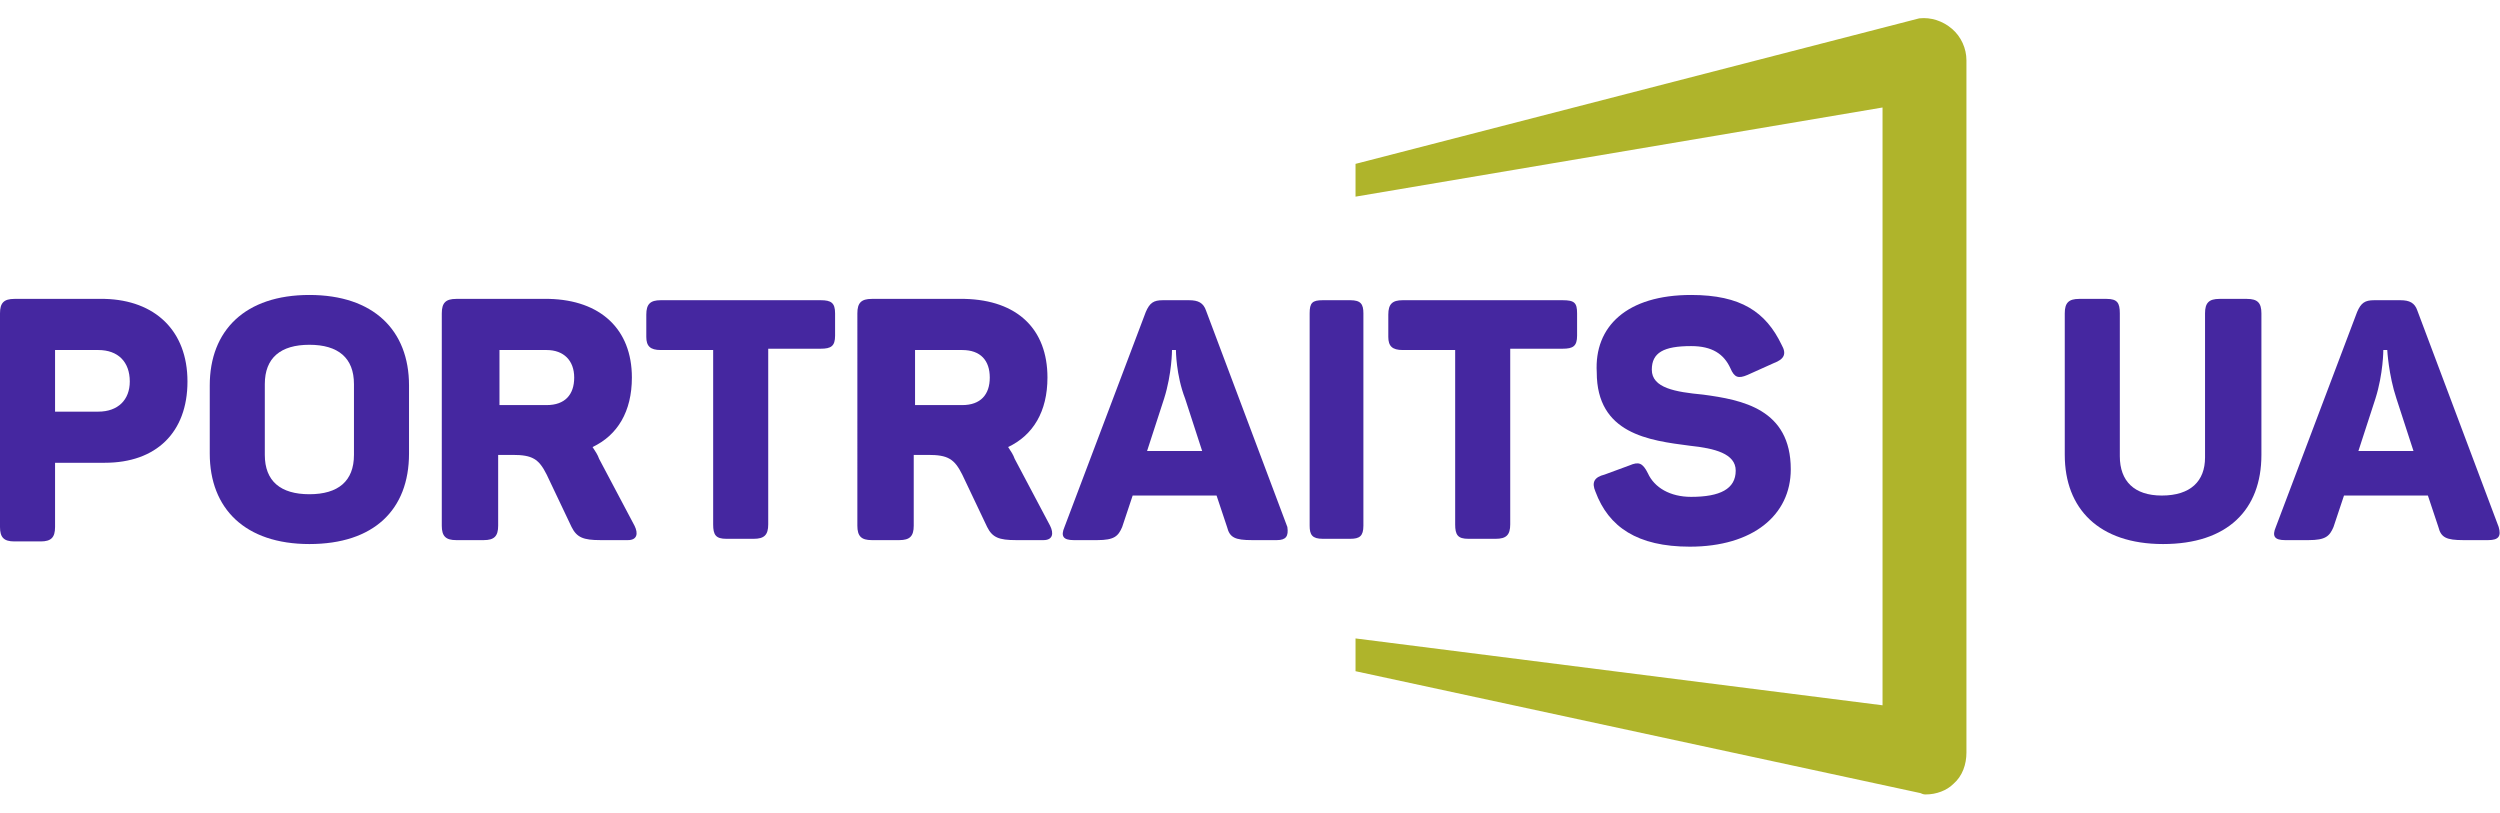
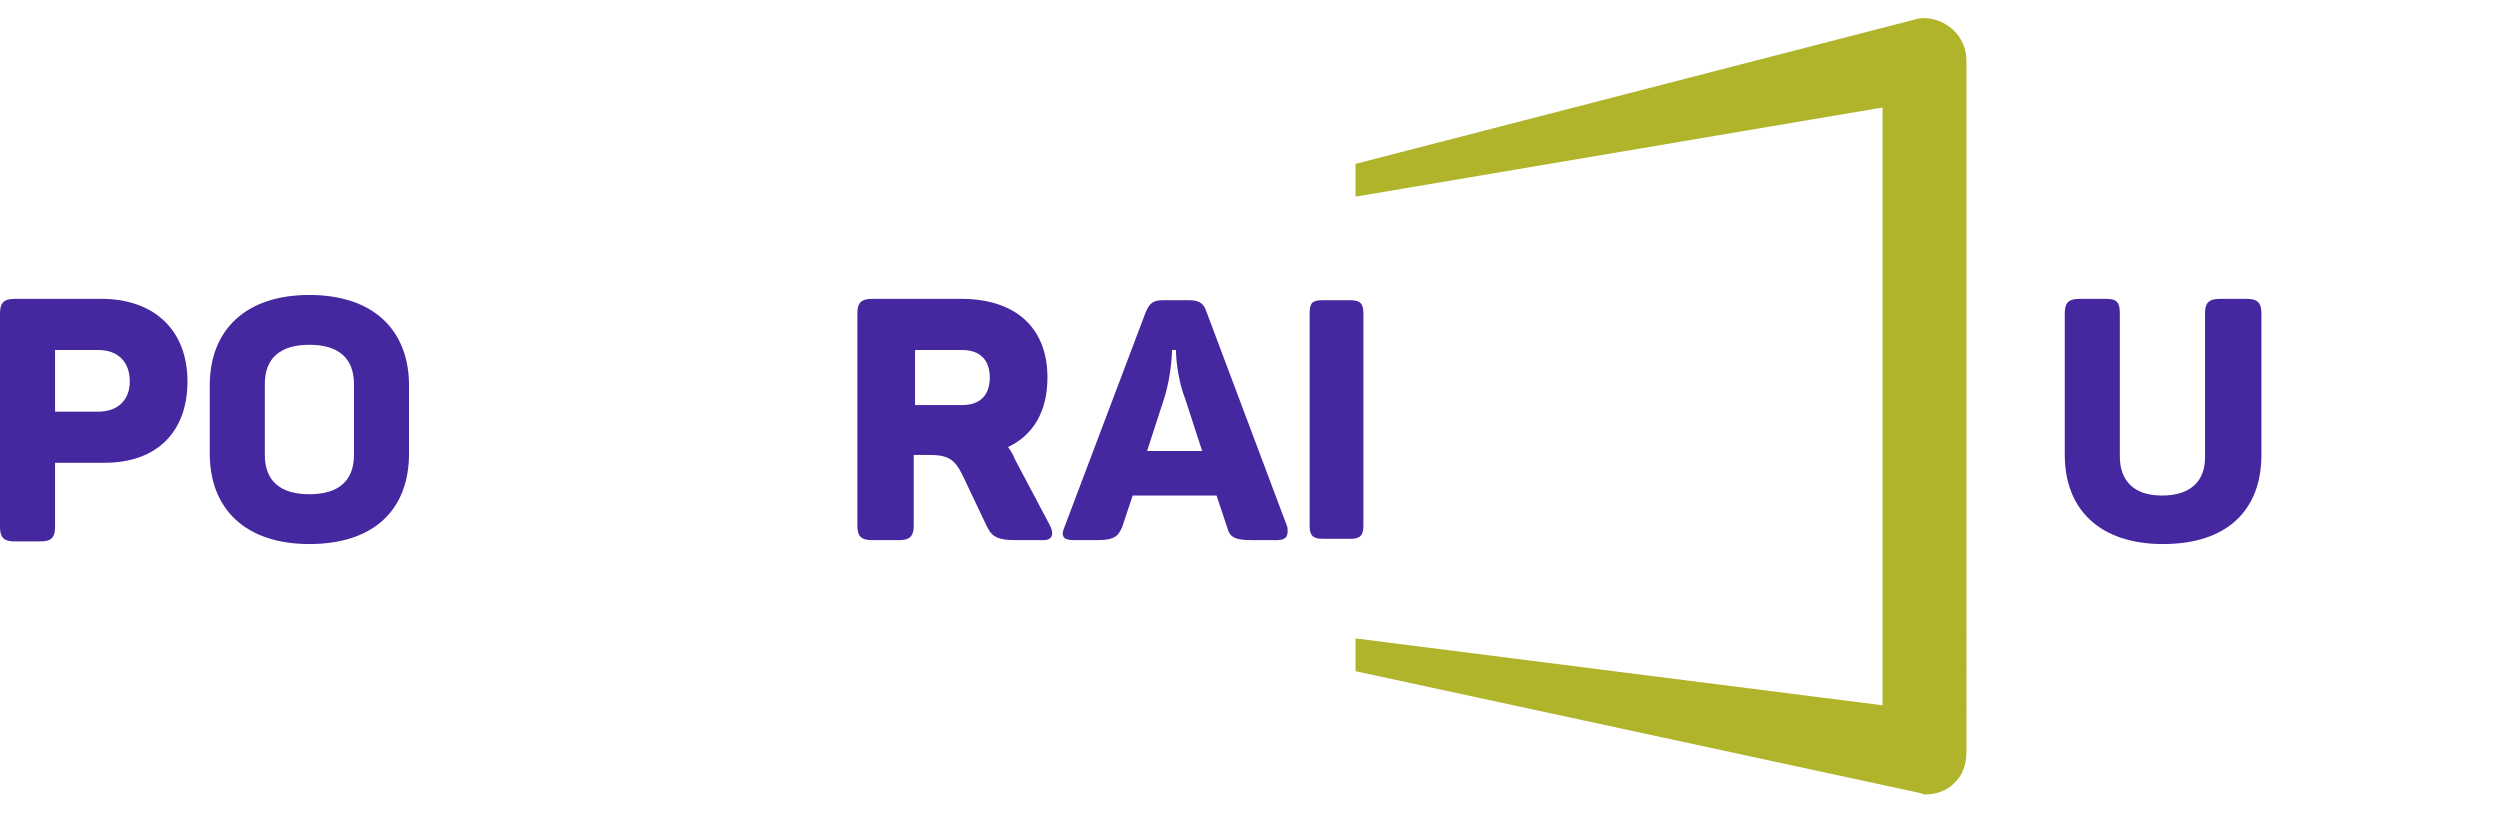
<svg xmlns="http://www.w3.org/2000/svg" version="1.1" id="Layer_1" x="0px" y="0px" width="190.7px" height="62px" viewBox="0 0 190.7 62" enable-background="new 0 0 190.7 62" xml:space="preserve">
  <path fill="#AFB42B" d="M146.9,60.6c0.8,0,1.6-0.3,2.1-0.8c0.7-0.6,1-1.5,1-2.4V4.6c0-0.9-0.4-1.8-1.1-2.4c-0.7-0.6-1.6-0.9-2.5-0.8  l-43,11.1v2.5l40.2-6.8v45.6l-40.2-5.1v2.5l43.1,9.3C146.7,60.6,146.8,60.6,146.9,60.6z" />
  <g>
    <g>
      <path fill="#4527A0" d="M14.3,29.1c0,3.9-2.4,6.2-6.3,6.2H4.2v4.9c0,0.8-0.3,1.1-1.1,1.1H1.1c-0.8,0-1.1-0.3-1.1-1.1V23.9    c0-0.8,0.3-1.1,1.1-1.1H8C11.8,22.9,14.3,25.2,14.3,29.1z M9.9,29.1c0-1.5-0.9-2.4-2.4-2.4H4.2v4.7h3.3C9,31.4,9.9,30.5,9.9,29.1z    " />
      <path fill="#4527A0" d="M23.6,22.5c4.9,0,7.6,2.7,7.6,6.9v5.2c0,4.3-2.7,6.9-7.6,6.9c-4.9,0-7.6-2.7-7.6-6.9v-5.2    C16,25.2,18.7,22.5,23.6,22.5z M23.6,26.3c-2.2,0-3.4,1-3.4,3v5.4c0,2,1.2,3,3.4,3c2.2,0,3.4-1,3.4-3v-5.4    C27,27.3,25.8,26.3,23.6,26.3z" />
-       <path fill="#4527A0" d="M48.2,28.8c0,2.6-1.1,4.4-3,5.3c0.2,0.3,0.4,0.6,0.5,0.9l2.7,5.1c0.3,0.6,0.2,1.1-0.5,1.1h-2.1    c-1.3,0-1.8-0.2-2.2-1l-1.9-4c-0.6-1.2-1.1-1.5-2.6-1.5h-1.1v5.4c0,0.8-0.3,1.1-1.1,1.1h-2.1c-0.8,0-1.1-0.3-1.1-1.1V23.9    c0-0.8,0.3-1.1,1.1-1.1h7.1C45.8,22.9,48.2,25.1,48.2,28.8z M41.7,26.7h-3.6v4.2h3.6c1.4,0,2.1-0.8,2.1-2.1    C43.8,27.5,43,26.7,41.7,26.7z" />
-       <path fill="#4527A0" d="M63.7,23.9v1.7c0,0.8-0.3,1-1.1,1h-4v13.4c0,0.8-0.3,1.1-1.1,1.1h-2.1c-0.8,0-1-0.3-1-1.1V26.7h-4    c-0.8,0-1.1-0.3-1.1-1v-1.7c0-0.8,0.3-1.1,1.1-1.1h12.2C63.4,22.9,63.7,23.1,63.7,23.9z" />
      <path fill="#4527A0" d="M79.9,28.8c0,2.6-1.1,4.4-3,5.3c0.2,0.3,0.4,0.6,0.5,0.9l2.7,5.1c0.3,0.6,0.2,1.1-0.5,1.1h-2.1    c-1.3,0-1.8-0.2-2.2-1l-1.9-4c-0.6-1.2-1.1-1.5-2.6-1.5h-1.1v5.4c0,0.8-0.3,1.1-1.1,1.1h-2.1c-0.8,0-1.1-0.3-1.1-1.1V23.9    c0-0.8,0.3-1.1,1.1-1.1h7.1C77.6,22.9,79.9,25.1,79.9,28.8z M73.4,26.7h-3.6v4.2h3.6c1.4,0,2.1-0.8,2.1-2.1    C75.5,27.5,74.8,26.7,73.4,26.7z" />
      <path fill="#4527A0" d="M97.4,41.2h-1.9c-1.3,0-1.7-0.2-1.9-1l-0.8-2.4h-6.4l-0.8,2.4c-0.3,0.7-0.6,1-1.9,1h-1.8    c-0.8,0-1-0.3-0.7-1l6.2-16.4c0.3-0.7,0.6-0.9,1.3-0.9h2c0.7,0,1.1,0.2,1.3,0.8l6.2,16.5C98.3,40.9,98.1,41.2,97.4,41.2z     M89.7,26.7h-0.3c0,0,0,1.8-0.6,3.7l-1.3,4h4.2l-1.3-4C89.7,28.6,89.7,26.7,89.7,26.7z" />
      <path fill="#4527A0" d="M100.9,22.9h2.1c0.8,0,1,0.3,1,1v16.2c0,0.8-0.3,1-1,1h-2.1c-0.8,0-1-0.3-1-1V23.9    C99.9,23.1,100.1,22.9,100.9,22.9z" />
-       <path fill="#4527A0" d="M120.3,23.9v1.7c0,0.8-0.3,1-1.1,1h-4v13.4c0,0.8-0.3,1.1-1.1,1.1h-2.1c-0.8,0-1-0.3-1-1.1V26.7h-4    c-0.8,0-1.1-0.3-1.1-1v-1.7c0-0.8,0.3-1.1,1.1-1.1h12.2C120.1,22.9,120.3,23.1,120.3,23.9z" />
-       <path fill="#4527A0" d="M129,22.5c3.8,0,5.7,1.3,6.9,3.8c0.4,0.7,0.2,1.1-0.6,1.4l-2,0.9c-0.7,0.3-1,0.2-1.3-0.5    c-0.5-1.1-1.4-1.7-3-1.7c-2.1,0-3,0.5-3,1.8c0,1.4,1.8,1.7,3.9,1.9c3,0.4,6.7,1.1,6.7,5.7c0,3.5-2.9,5.9-7.7,5.9    c-4,0-6.2-1.5-7.2-4.2c-0.3-0.7-0.1-1.1,0.7-1.3l1.9-0.7c0.7-0.3,1-0.2,1.4,0.6c0.5,1.1,1.7,1.8,3.3,1.8c2.2,0,3.4-0.6,3.4-2    c0-1.3-1.6-1.7-3.5-1.9c-3.1-0.4-7.1-0.9-7.1-5.6C121.6,24.9,124.1,22.5,129,22.5z" />
    </g>
  </g>
  <g>
    <g>
      <path fill="#4527A0" d="M164.9,37.8c2.2,0,3.3-1.1,3.3-2.9V23.9c0-0.8,0.3-1.1,1.1-1.1h2.1c0.8,0,1.1,0.3,1.1,1.1v10.8    c0,4.2-2.6,6.8-7.5,6.8c-4.9,0-7.5-2.7-7.5-6.8V23.9c0-0.8,0.3-1.1,1.1-1.1h2.1c0.8,0,1,0.3,1,1.1v10.9    C161.7,36.7,162.8,37.8,164.9,37.8z" />
-       <path fill="#4527A0" d="M189.8,41.2h-1.9c-1.3,0-1.7-0.2-1.9-1l-0.8-2.4h-6.4l-0.8,2.4c-0.3,0.7-0.6,1-1.9,1h-1.8    c-0.8,0-1-0.3-0.7-1l6.2-16.4c0.3-0.7,0.6-0.9,1.3-0.9h2c0.7,0,1.1,0.2,1.3,0.8l6.2,16.5C190.8,40.9,190.6,41.2,189.8,41.2z     M182.1,26.7h-0.3c0,0,0,1.8-0.6,3.7l-1.3,4h4.2l-1.3-4C182.2,28.6,182.1,26.7,182.1,26.7z" />
    </g>
  </g>
</svg>